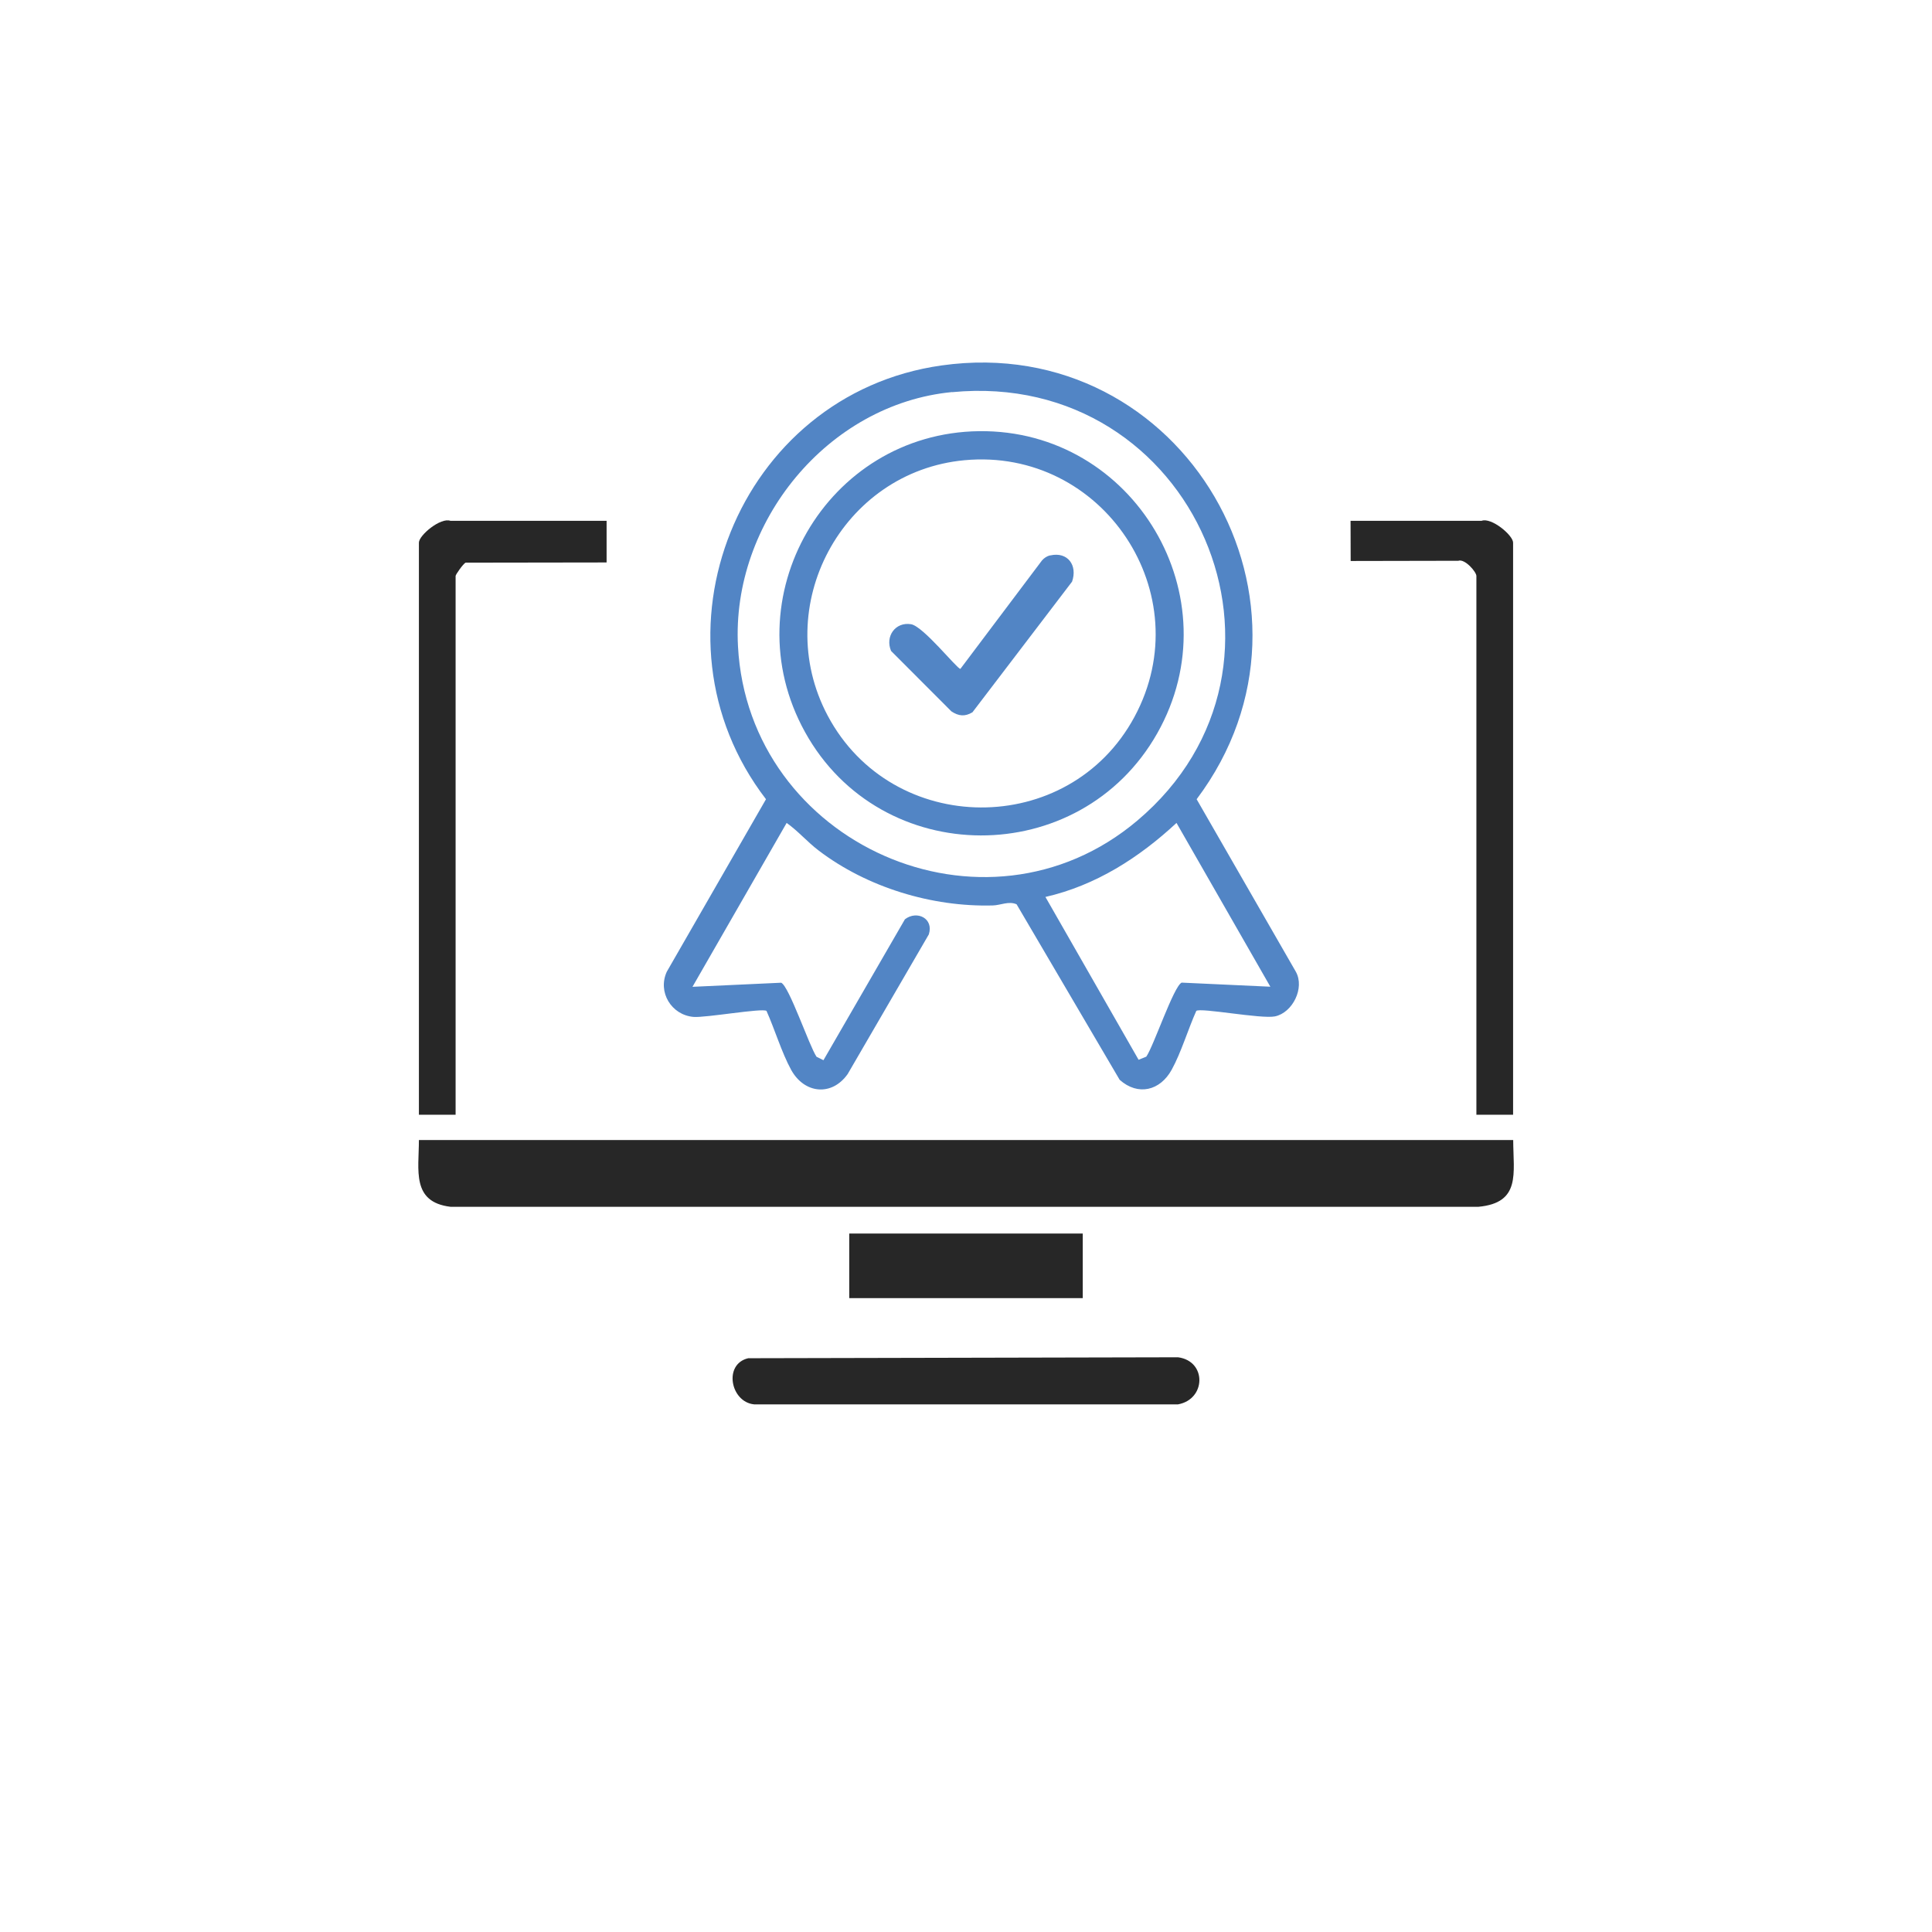
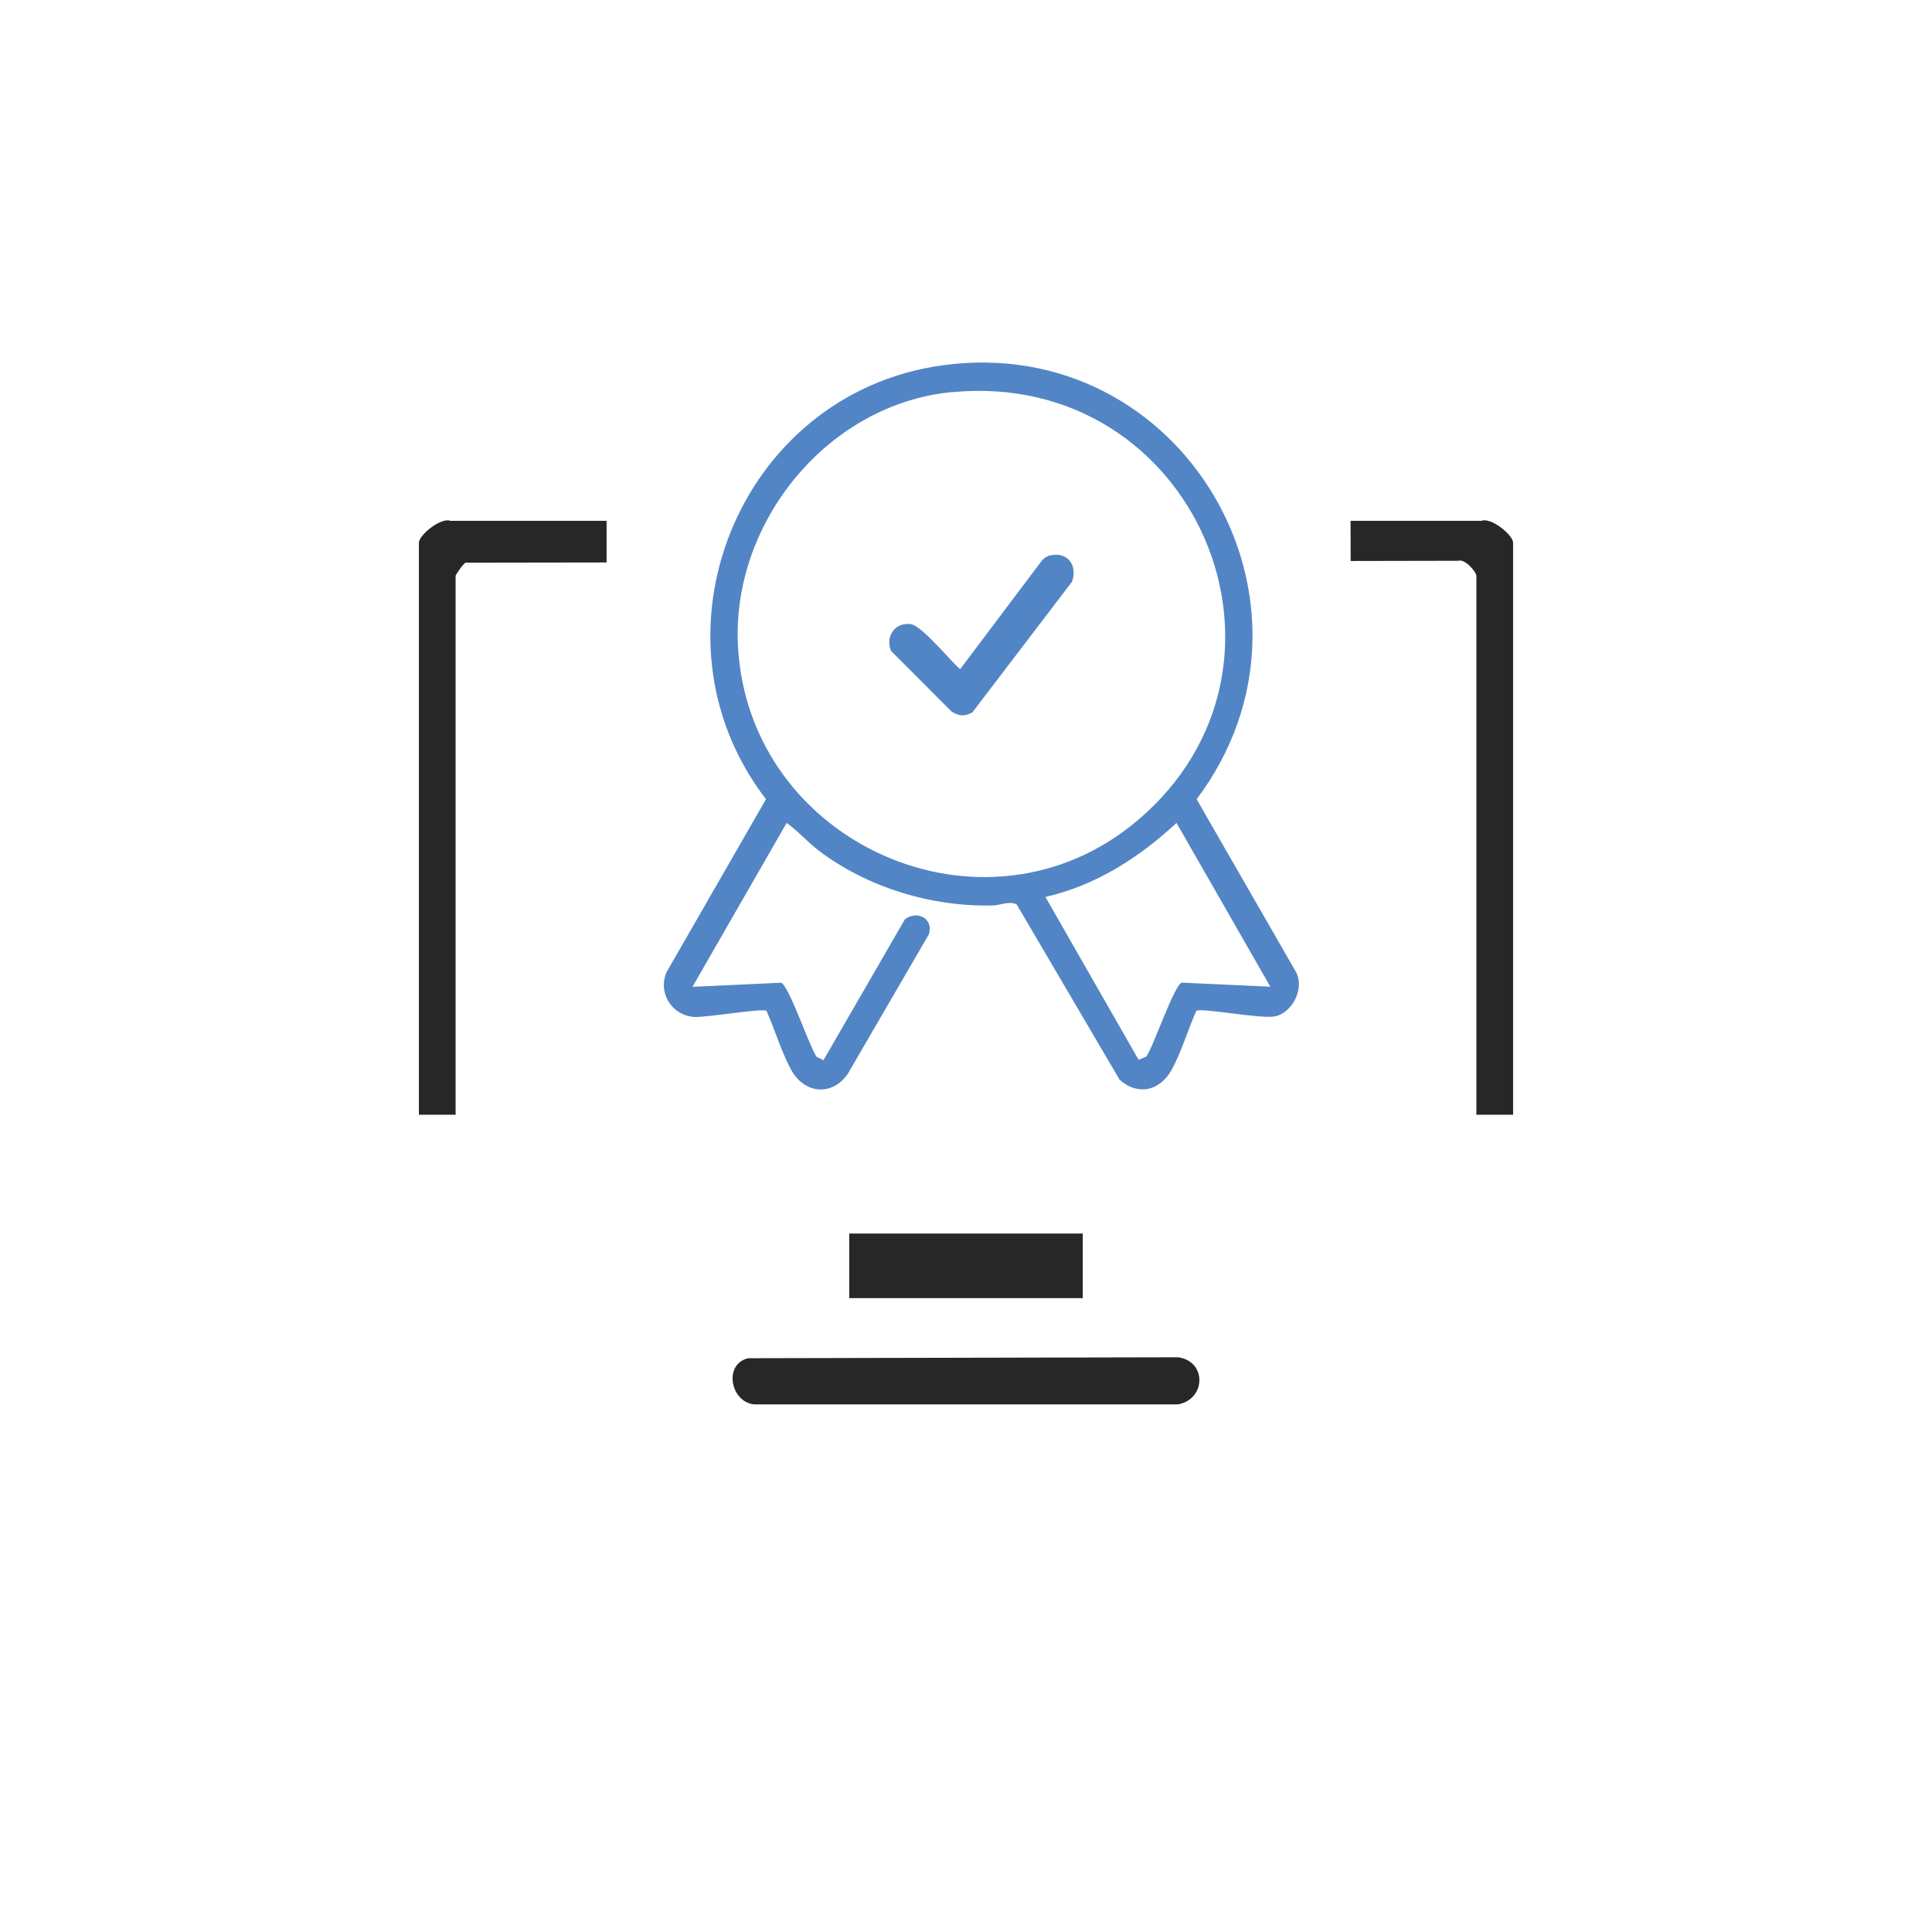
<svg xmlns="http://www.w3.org/2000/svg" id="Capa_1" version="1.1" viewBox="0 0 184.25 184.25">
  <defs>
    <style>
      .st0 {
        fill: #5285c5;
      }

      .st1 {
        fill: #272727;
      }
    </style>
  </defs>
  <path class="st1" d="M128.81,53.5l10.26-.02c.63-.22,1.73,1.06,1.73,1.45v51.38h3.5v-54.56c0-.7-2.07-2.44-3.01-2.08h-12.49" />
  <path class="st1" d="M57.85,49.67h-14.89c-.94-.35-3.01,1.38-3.01,2.08v54.56h3.5v-51.38c0-.14.73-1.17.95-1.27l13.45-.02" />
-   <path class="st1" d="M144.3,108.72H39.95c0,2.87-.73,5.92,3.02,6.37h98.02c4.07-.38,3.33-3.18,3.32-6.37Z" />
  <rect class="st1" x="80.99" y="117.64" width="22.27" height="6.16" />
  <path class="st1" d="M71.36,129.53c-2.39.55-1.7,4.17.55,4.4h40.44c2.67-.49,2.75-4.12,0-4.49l-40.99.09Z" />
  <path class="st0" d="M114.09,96.4c-.78,1.74-1.45,3.99-2.35,5.62-1.1,2-3.21,2.52-4.96.96l-9.83-16.74c-.75-.33-1.52.09-2.26.11-5.81.16-12-1.72-16.62-5.24-1.08-.82-1.95-1.85-3.05-2.63l-8.98,15.63,8.46-.39c.76.34,2.67,6.02,3.37,7.06l.66.33,7.77-13.44c1.14-.88,2.77-.09,2.28,1.44l-7.74,13.32c-1.52,2.15-4.13,1.88-5.39-.4-.9-1.64-1.57-3.88-2.35-5.62-.35-.3-5.84.67-6.97.57-2.11-.19-3.43-2.37-2.54-4.31l9.46-16.45c-11.91-15.51-2.67-38.64,16.75-41.37,23.09-3.25,38.22,22.88,24.32,41.37l9.46,16.45c.87,1.55-.31,3.91-1.99,4.26-1.31.27-7.13-.86-7.51-.52ZM90.8,37.39c-11.87,1.14-21.06,12.43-20.42,24.25,1.01,18.84,23.53,28.89,38.07,16.63,17.6-14.84,5.52-43.1-17.65-40.87ZM108.58,101.07l.74-.3c.71-1.03,2.61-6.71,3.37-7.06l8.46.39-8.95-15.62c-3.56,3.31-7.69,5.96-12.5,7.06l8.88,15.52Z" />
-   <path class="st0" d="M93.37,41.12c14.79-.18,24.32,15.88,16.99,28.82-7.37,13.02-26.35,12.98-33.59-.13-7.06-12.76,2.04-28.51,16.6-28.69ZM91.98,43.89c-11.69,1.09-18.56,13.96-13.05,24.35,6.16,11.61,23.01,11.72,29.26.13,6.32-11.72-3.02-25.71-16.21-24.48Z" />
  <path class="st0" d="M100.16,52.97c1.67-.38,2.62.95,2.08,2.5l-9.5,12.46c-.72.43-1.32.37-2.01-.09l-5.75-5.76c-.59-1.39.41-2.79,1.9-2.55,1.17.19,4.39,4.26,4.71,4.26l7.78-10.34c.21-.24.48-.42.79-.49Z" />
</svg>